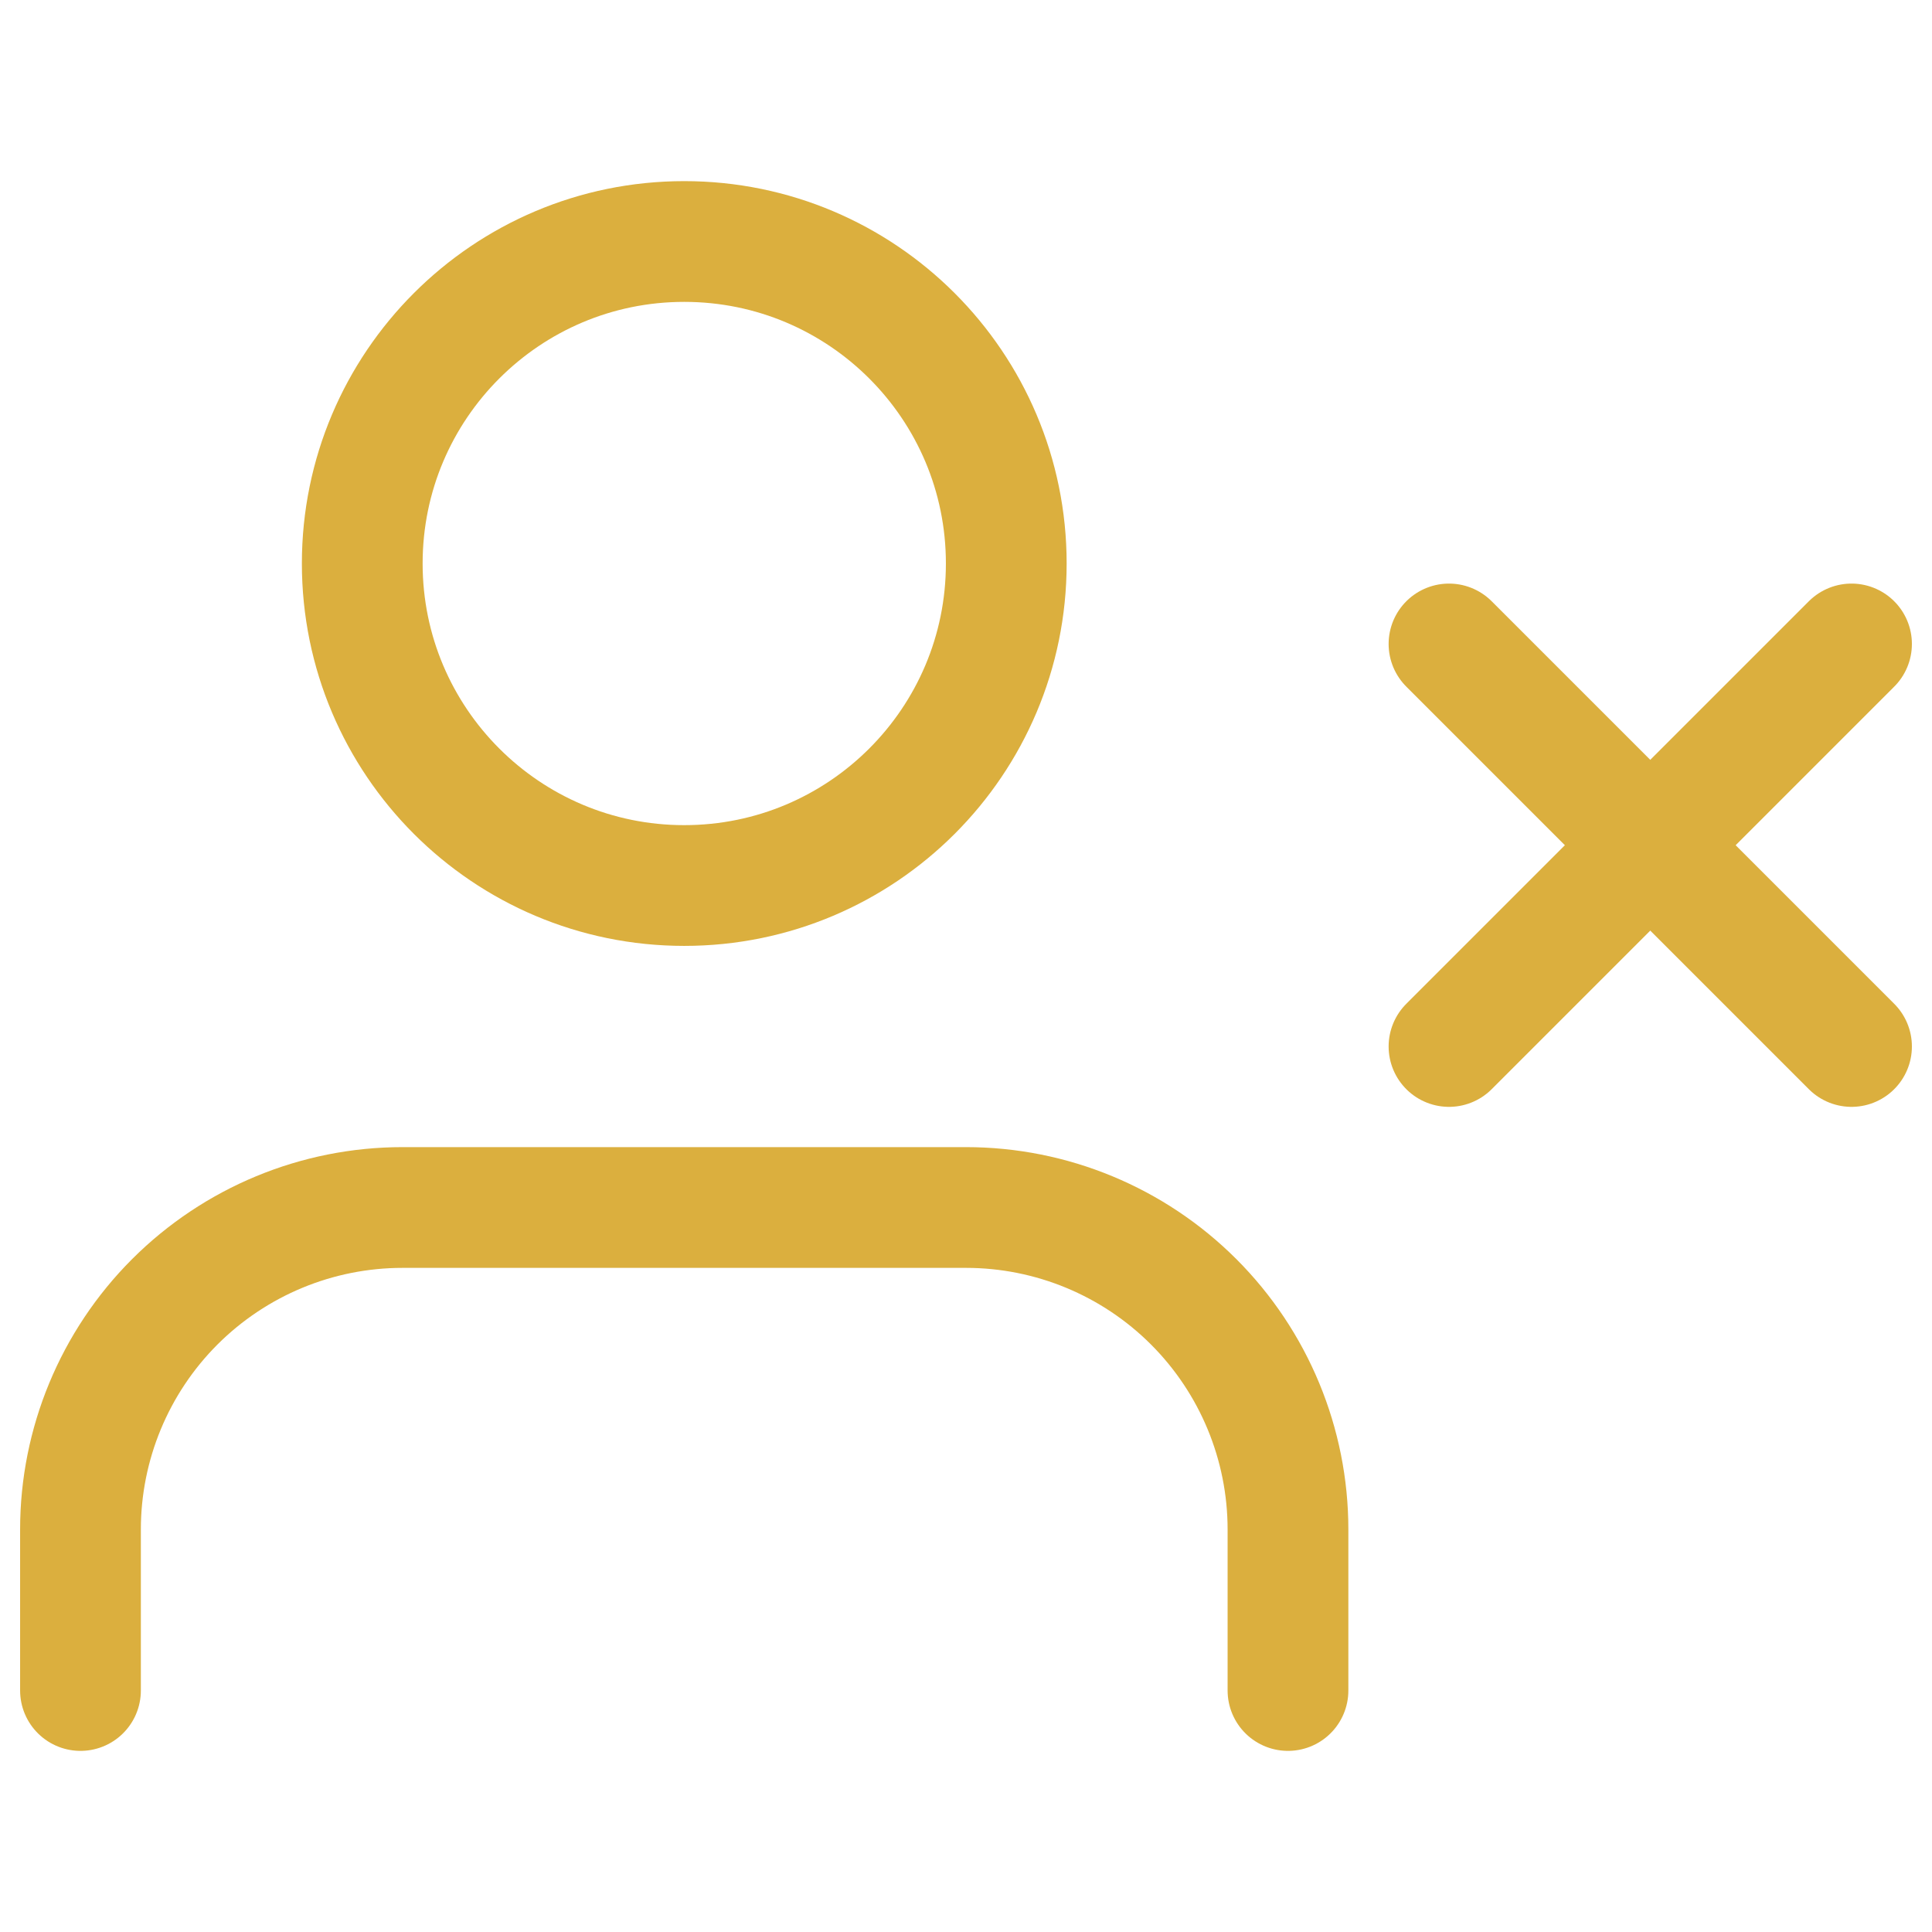
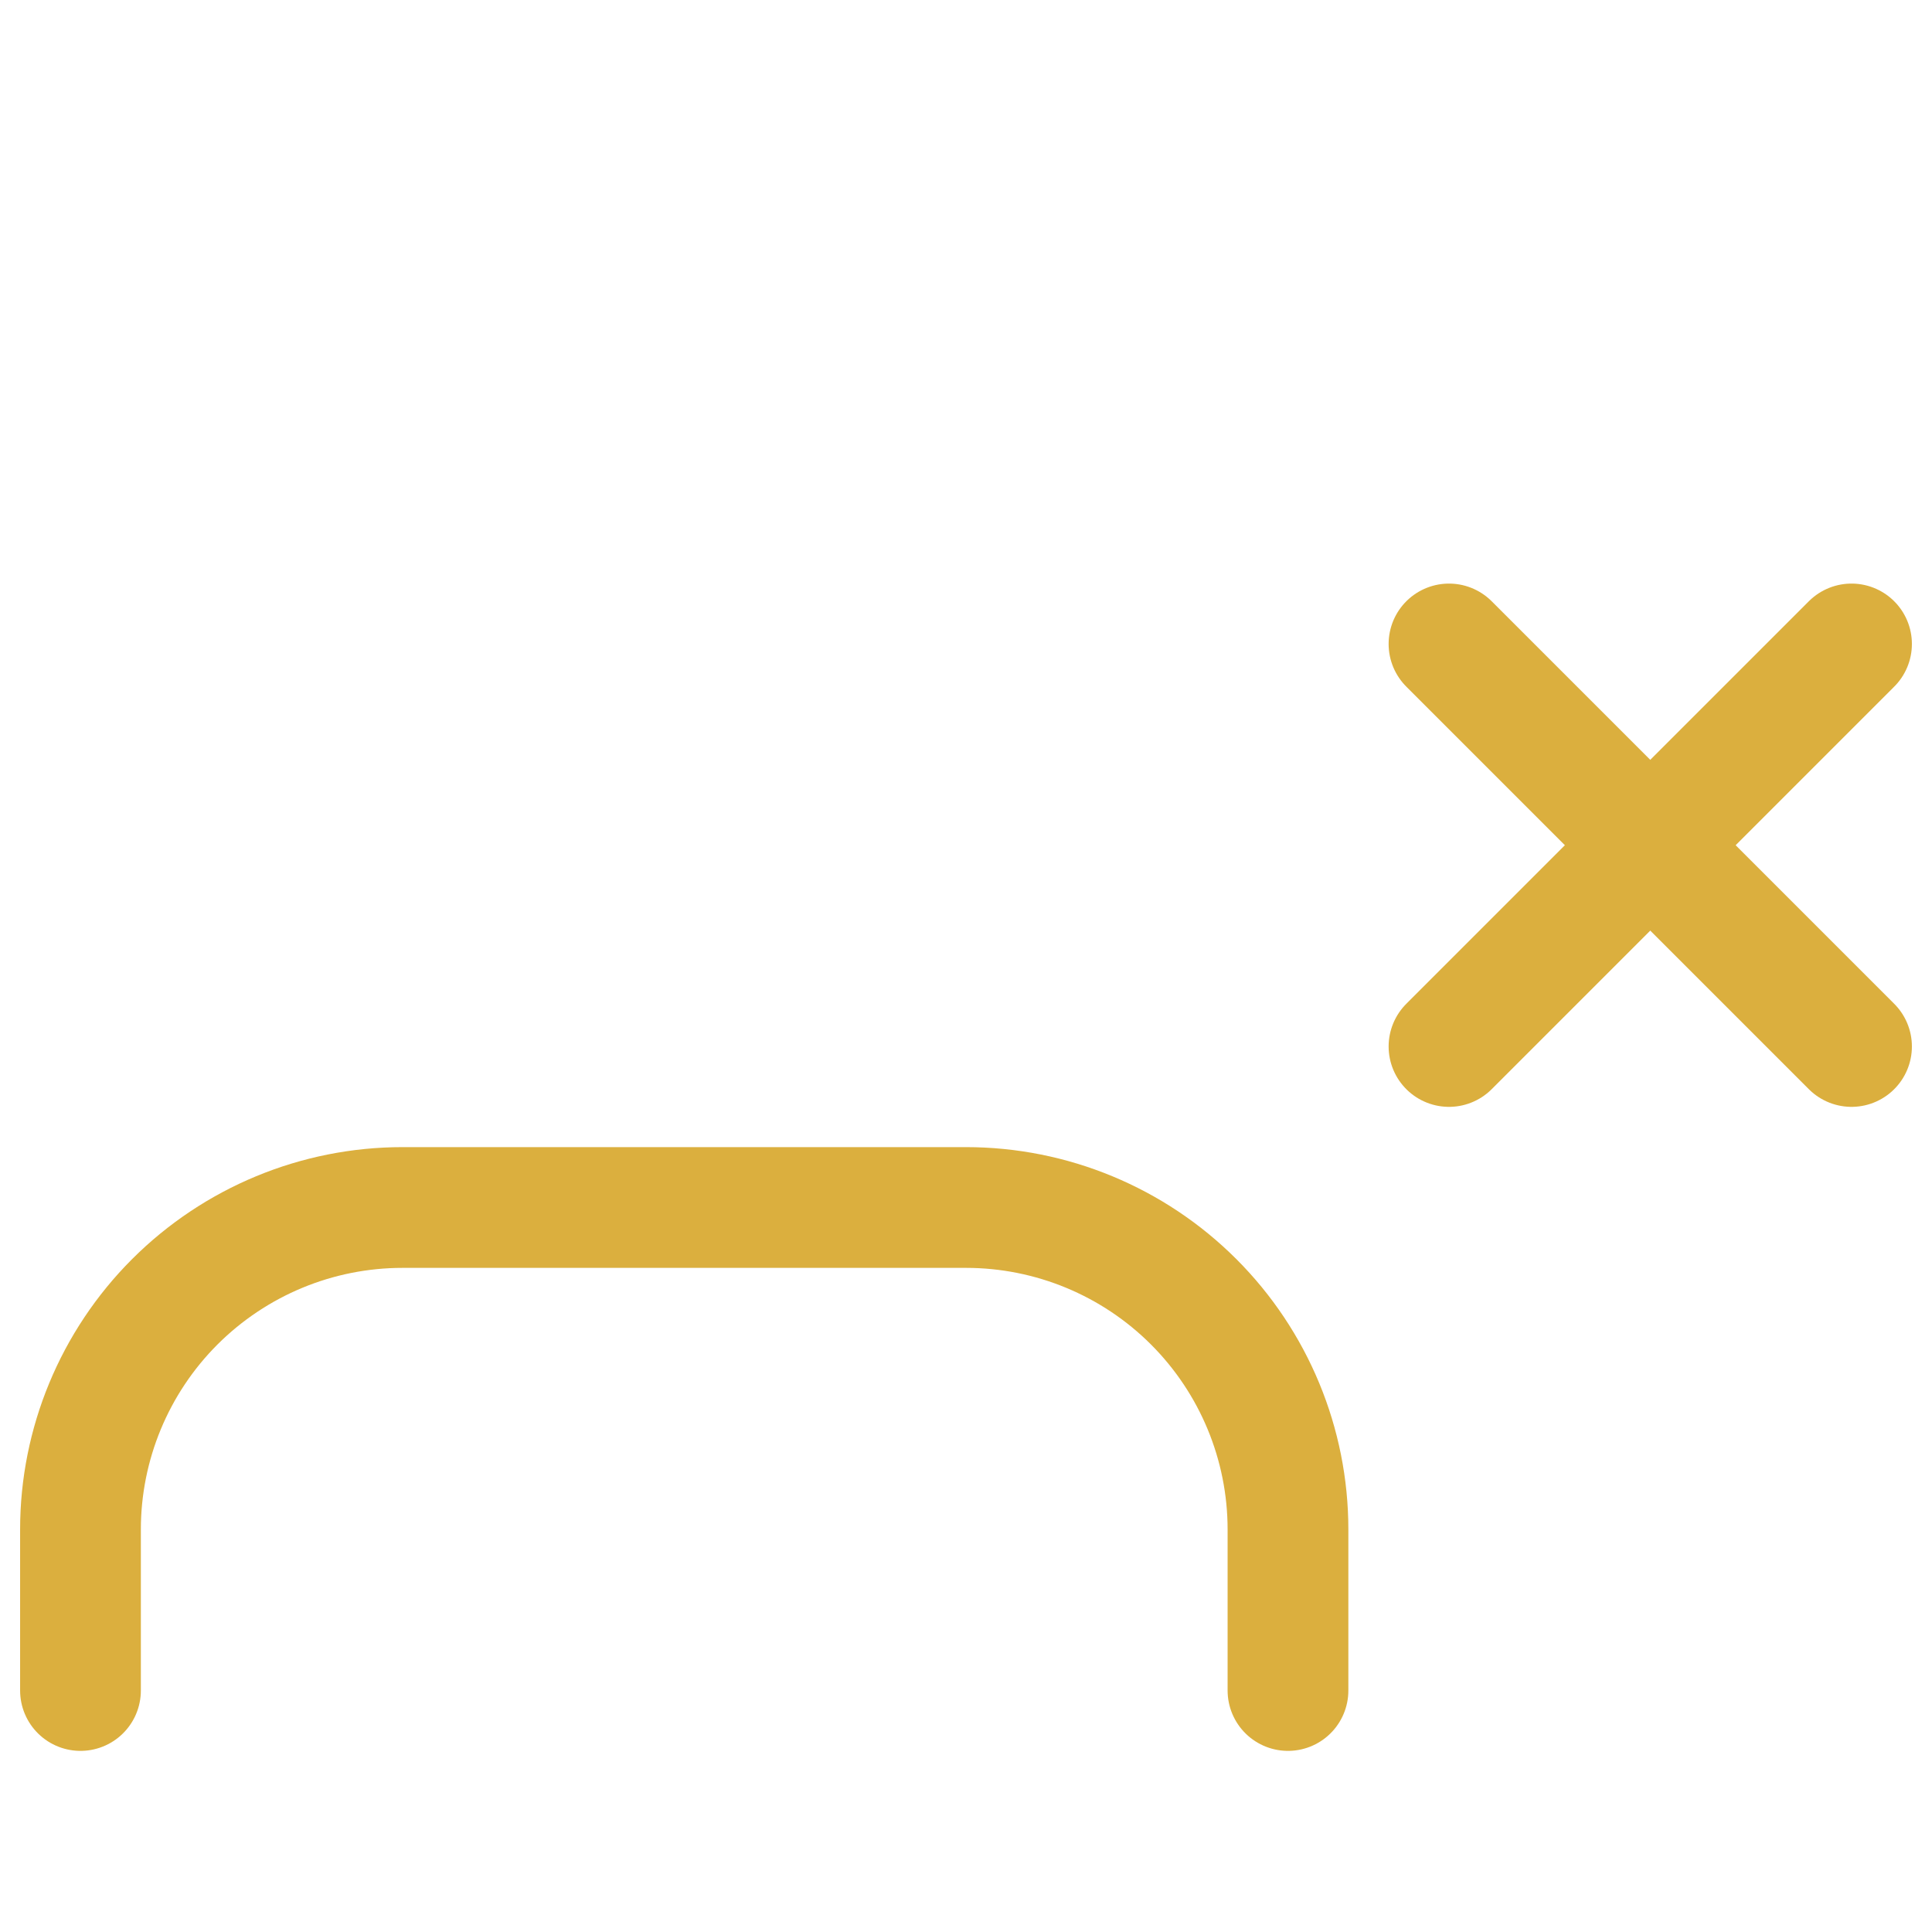
<svg xmlns="http://www.w3.org/2000/svg" width="32" height="32" viewBox="0 0 32 32" fill="none">
  <path d="M21.333 28V25.333C21.333 23.919 20.771 22.562 19.771 21.562C18.771 20.562 17.415 20 16 20H6.667C5.252 20 3.896 20.562 2.895 21.562C1.895 22.562 1.333 23.919 1.333 25.333V28" stroke="#DBAF3E" stroke-width="2" stroke-linecap="round" stroke-linejoin="round" />
  <path d="M24 10.666L30.667 17.333" stroke="#DBAF3E" stroke-width="2" stroke-linecap="round" stroke-linejoin="round" />
  <path d="M30.667 10.666L24 17.333" stroke="#DBAF3E" stroke-width="2" stroke-linecap="round" stroke-linejoin="round" />
-   <path d="M11.333 14.667C14.279 14.667 16.667 12.279 16.667 9.333C16.667 6.388 14.279 4 11.333 4C8.388 4 6 6.388 6 9.333C6 12.279 8.388 14.667 11.333 14.667Z" stroke="#DBAF3E" stroke-width="2" stroke-linecap="round" stroke-linejoin="round" />
</svg>